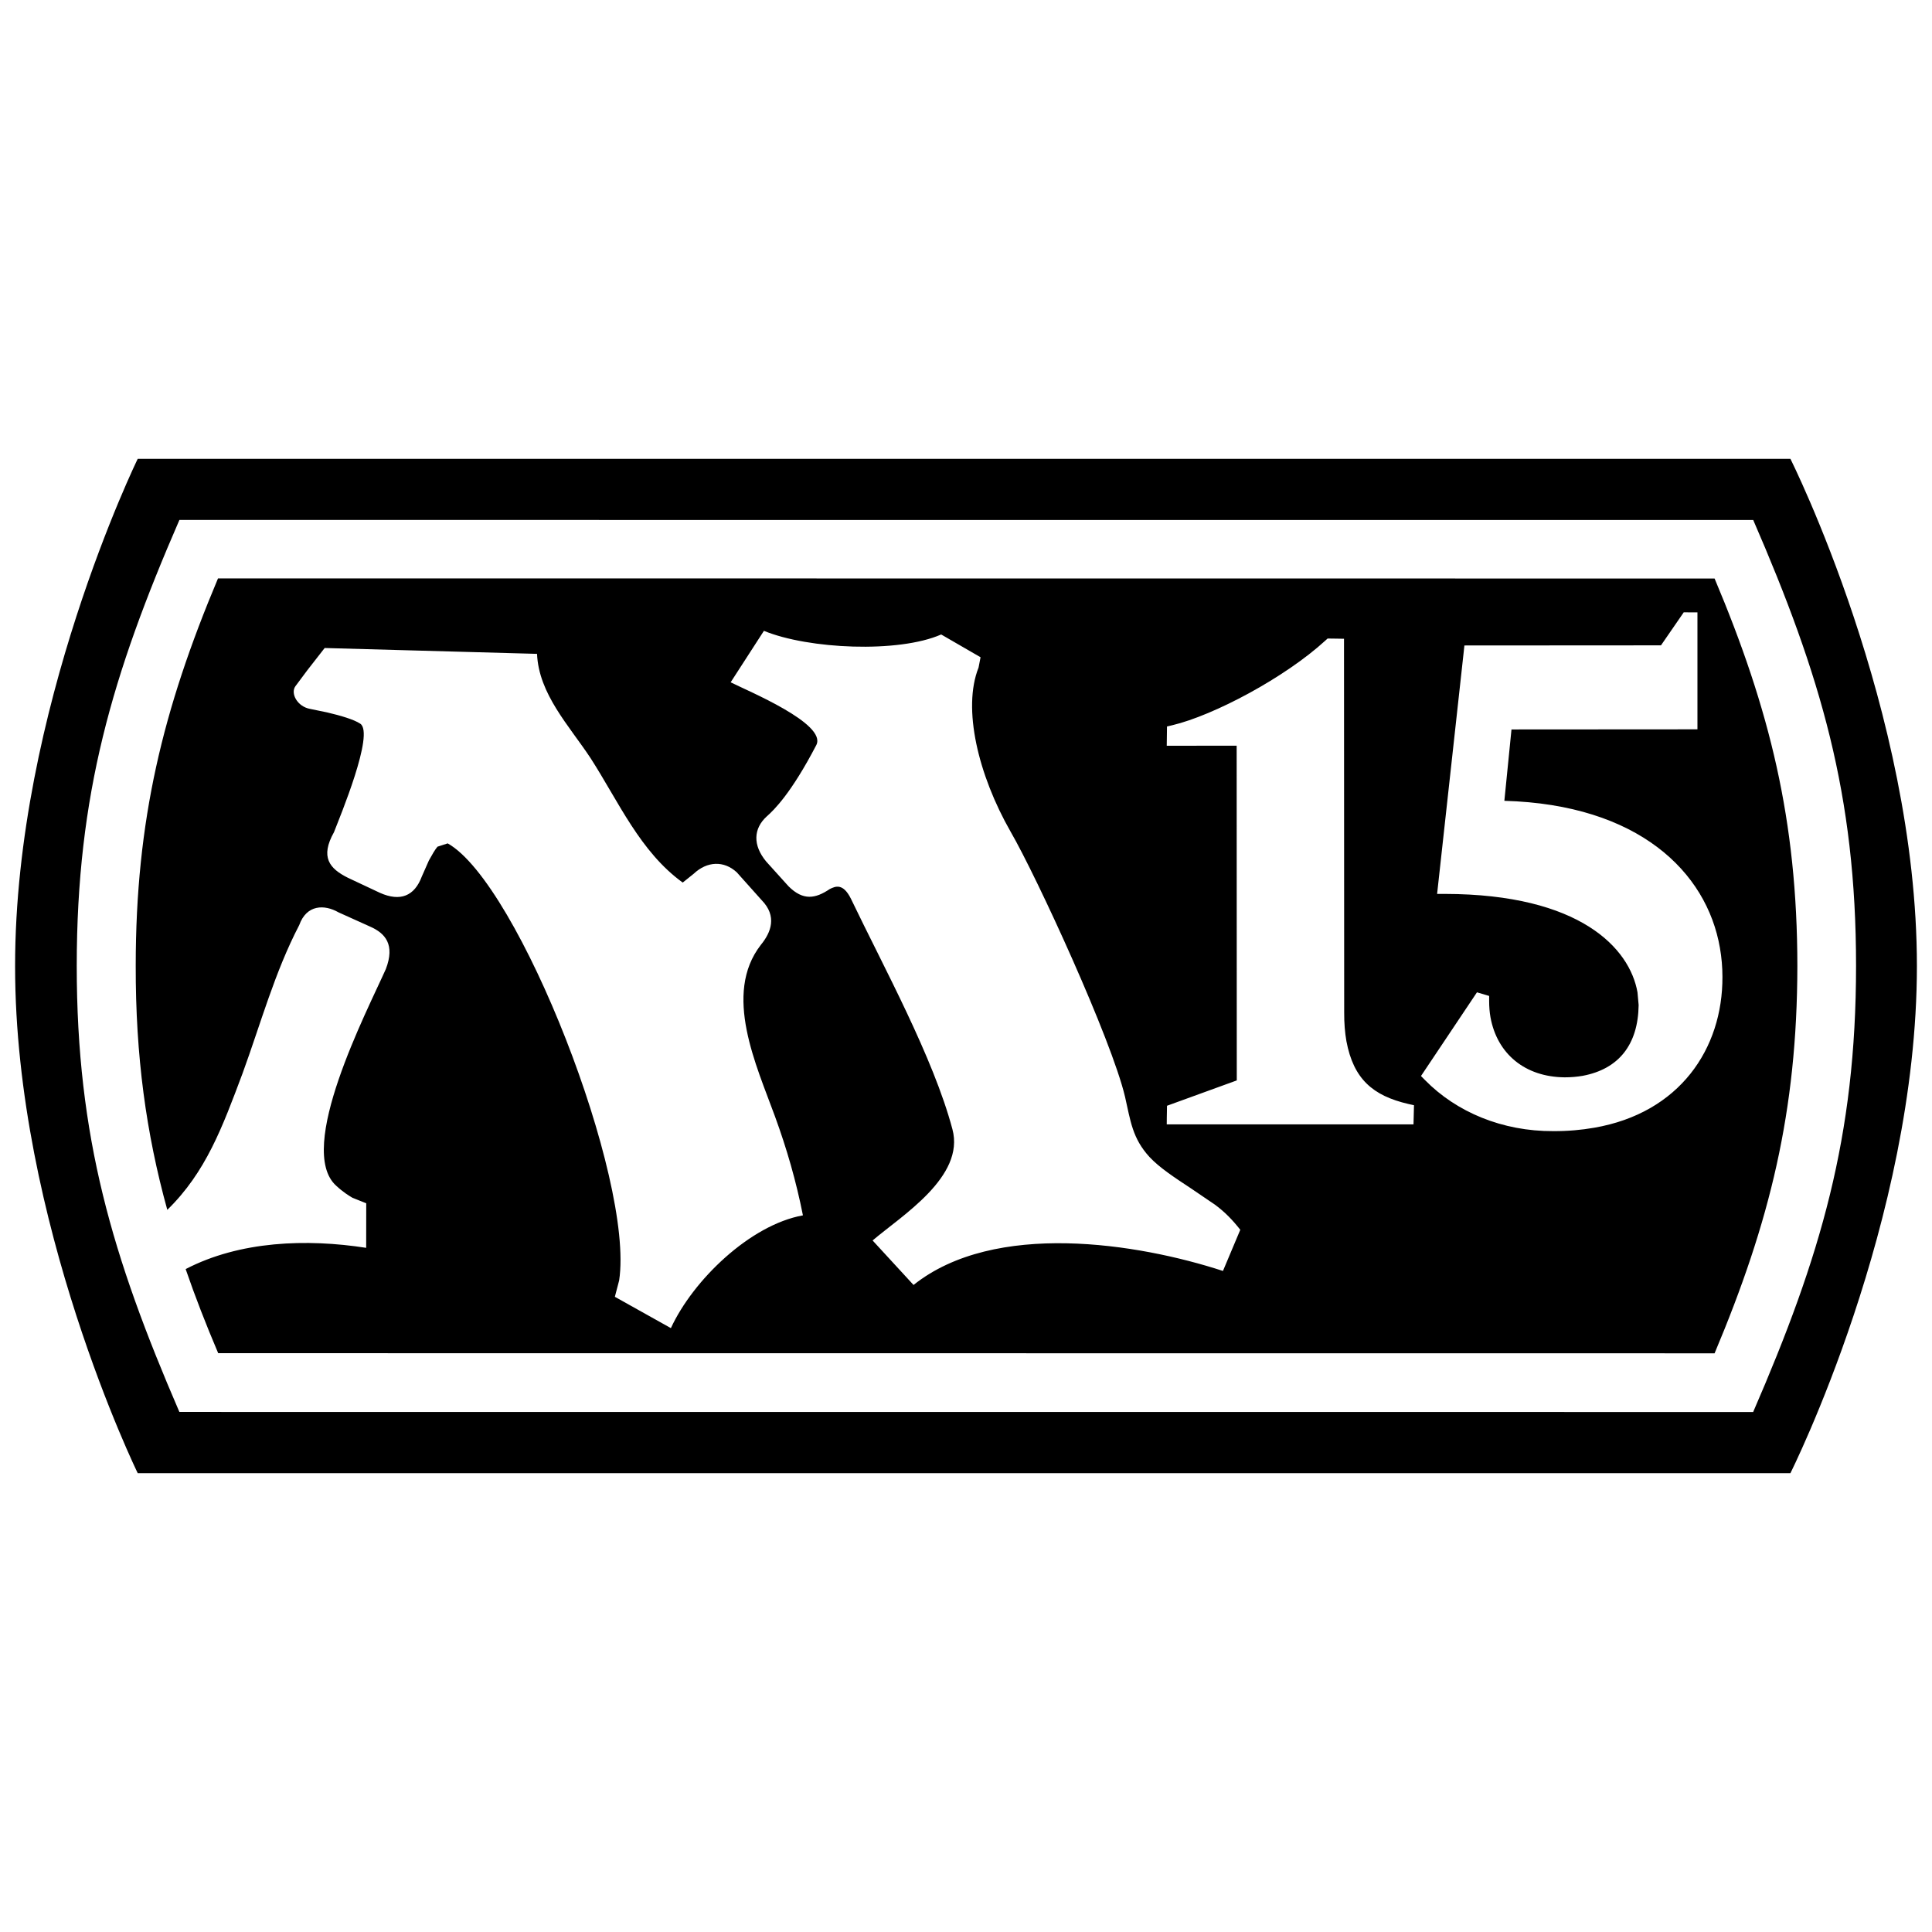
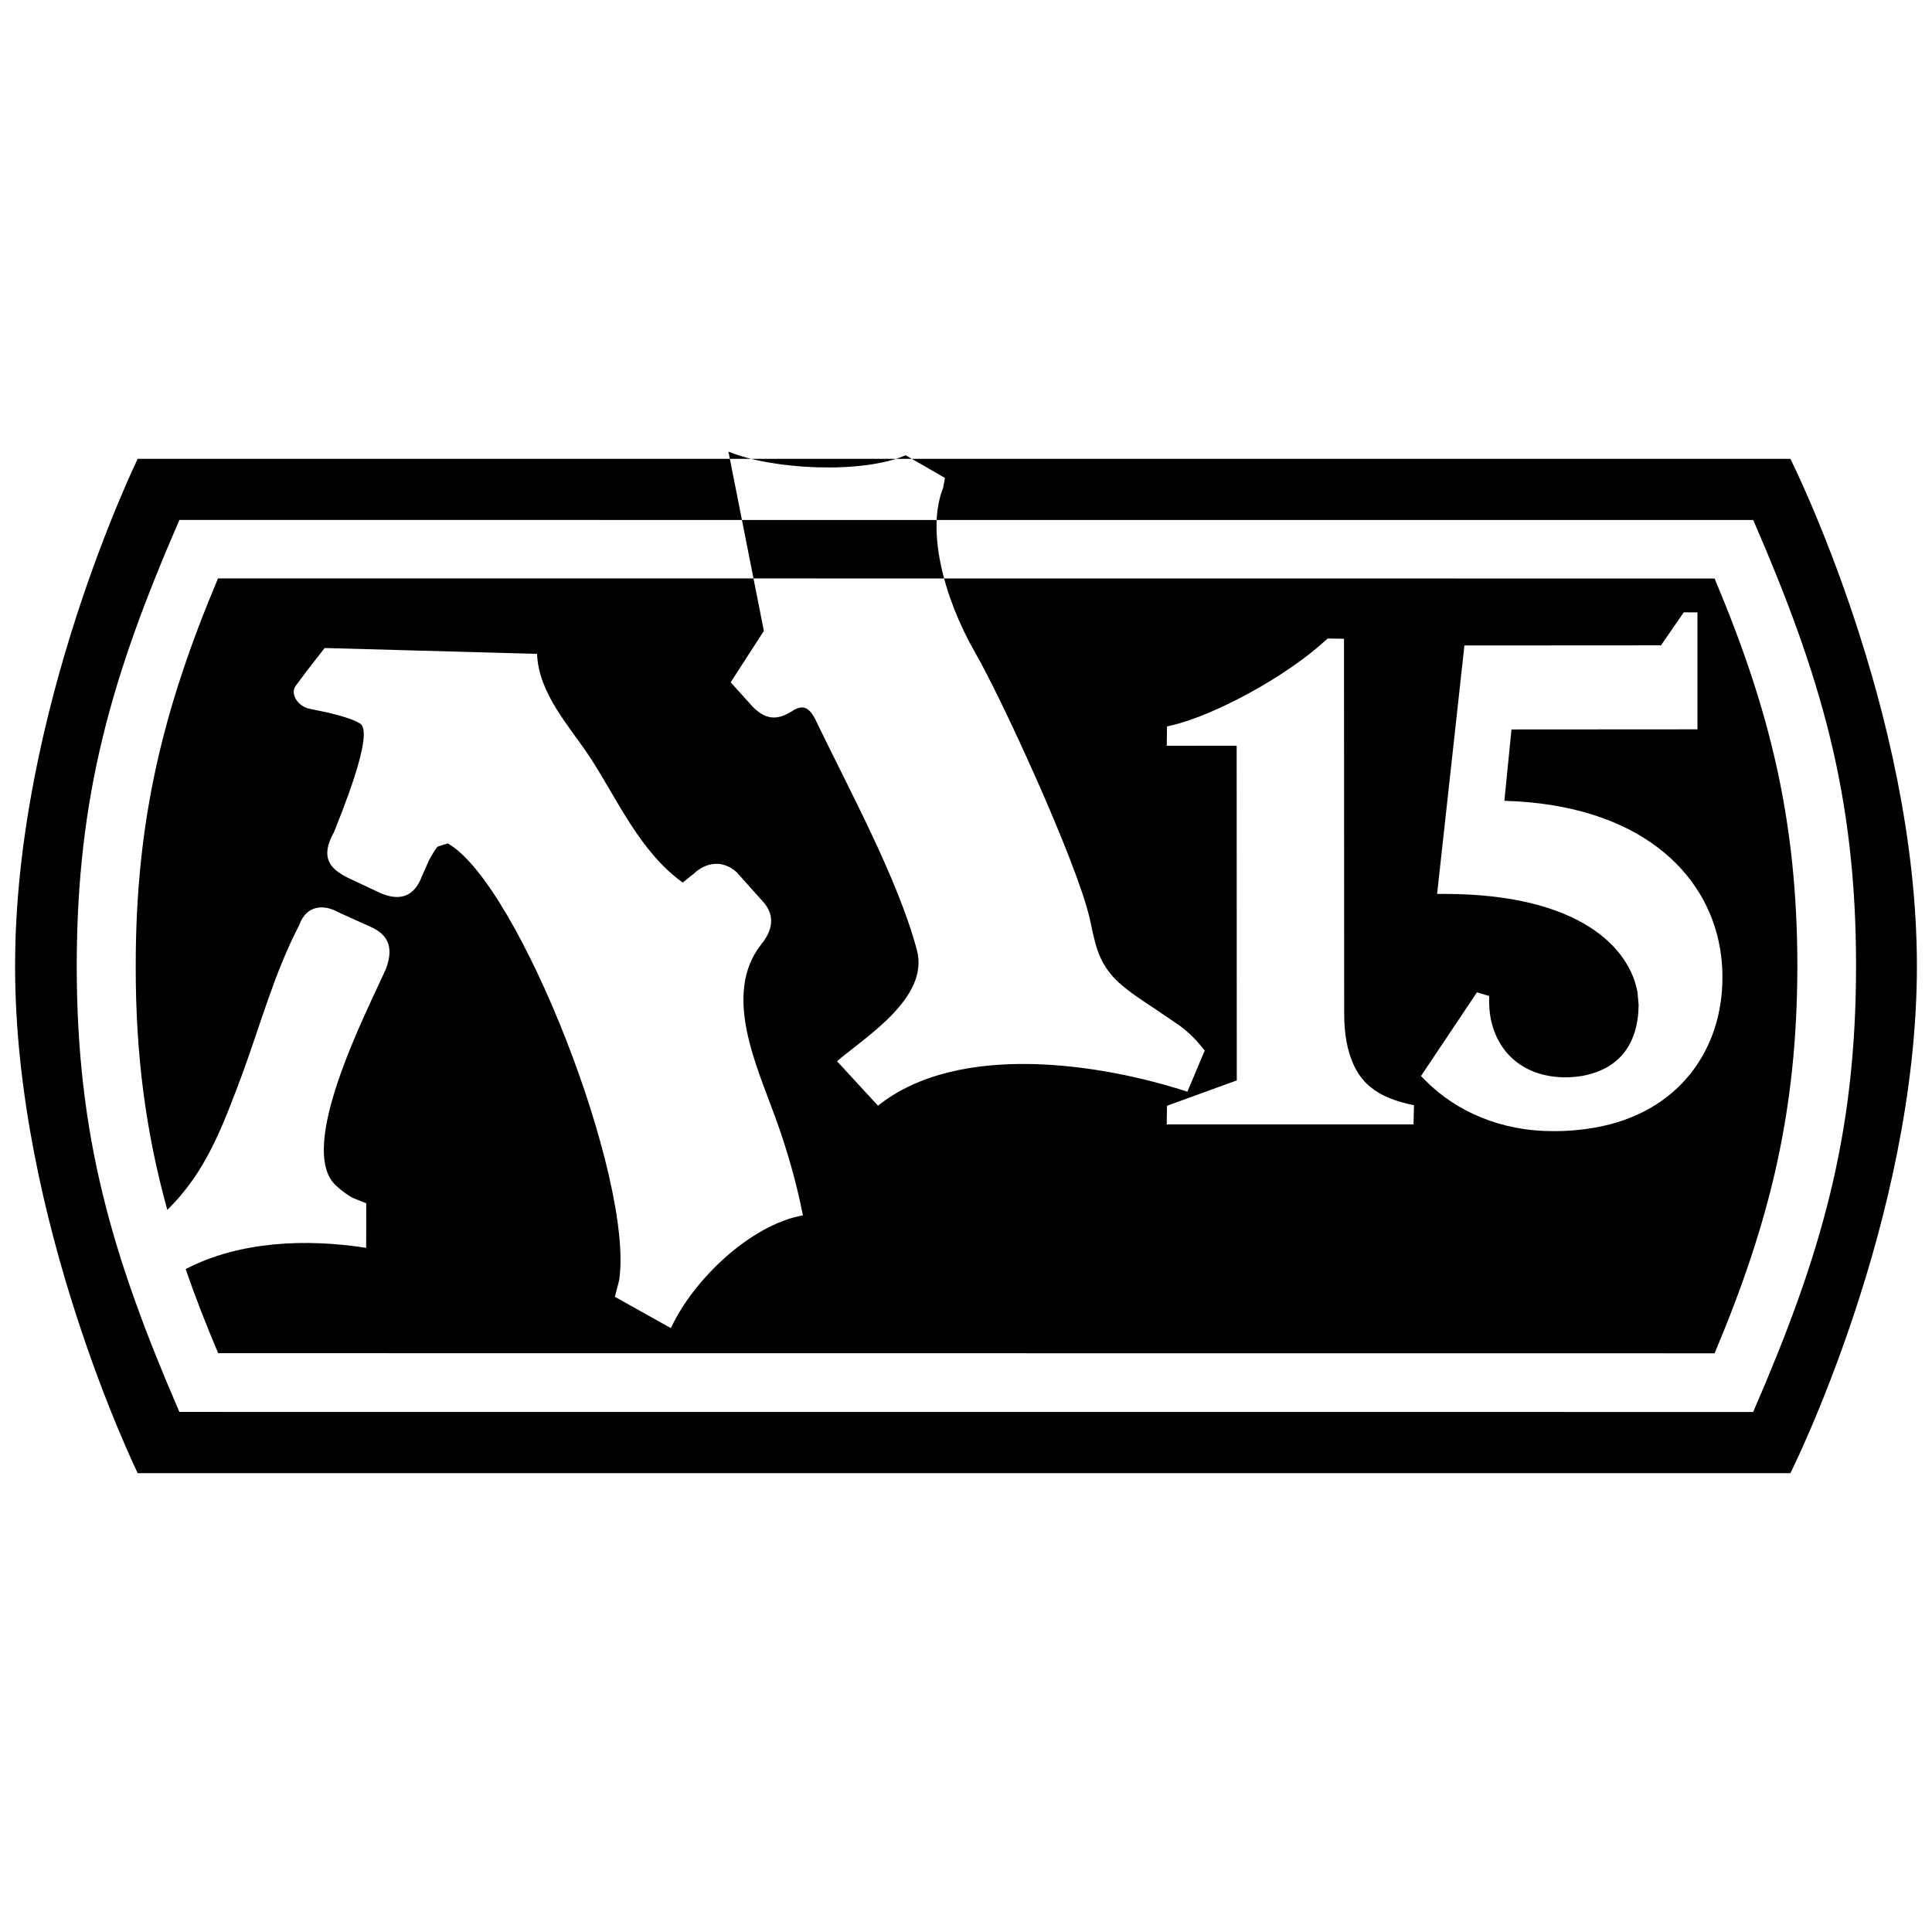
<svg xmlns="http://www.w3.org/2000/svg" version="1.1" width="32" height="32" viewBox="0 0 32 32">
  <title>m15</title>
-   <path fill="black" d="M29.655 7.6c0 0 2.095 4.174 2.095 8.4s-2.095 8.4-2.095 8.4h-27.374c0 0-2.033-4.16-2.031-8.398-0.002-4.242 2.031-8.402 2.031-8.402h27.374zM2.972 8.611c-1.117 2.57-1.7 4.554-1.701 7.386-0 2.835 0.587 4.813 1.7 7.389l26.067 0.001c1.116-2.574 1.704-4.555 1.704-7.39 0.001-2.831-0.587-4.813-1.703-7.384l-26.067-0.001zM3.609 9.58l24.79 0.002c0.914 2.17 1.369 4.005 1.371 6.417-0.003 2.412-0.457 4.242-1.371 6.416l-24.785-0.002c-0.203-0.477-0.382-0.937-0.539-1.393 0.898-0.467 2.004-0.505 2.99-0.352l0.001-0.738-0.228-0.091c-0.061-0.036-0.157-0.095-0.269-0.199-0.677-0.61 0.509-2.887 0.822-3.59 0.154-0.404-0.007-0.592-0.264-0.704l-0.521-0.235c-0.232-0.133-0.528-0.131-0.65 0.212-0.406 0.779-0.637 1.63-0.938 2.454-0.335 0.894-0.607 1.637-1.247 2.262-0.351-1.269-0.526-2.544-0.523-4.044-0-2.407 0.448-4.241 1.363-6.415zM5.376 10.735l-0.287 0.368-0.196 0.263c-0.085 0.117 0.030 0.338 0.245 0.376l0.277 0.057c0.226 0.053 0.445 0.117 0.551 0.187 0.244 0.156-0.338 1.547-0.434 1.797-0.232 0.414-0.076 0.603 0.231 0.756l0.532 0.25c0.336 0.149 0.57 0.052 0.691-0.27l0.118-0.267c0.055-0.099 0.1-0.179 0.142-0.228l0.169-0.055c1.178 0.662 3.093 5.567 2.84 7.239l-0.071 0.271 0.928 0.519c0.365-0.793 1.311-1.71 2.187-1.868-0.113-0.569-0.267-1.102-0.463-1.639-0.305-0.84-0.867-2.026-0.234-2.841 0.171-0.208 0.272-0.476 0.014-0.74l-0.413-0.462c-0.213-0.196-0.491-0.185-0.713 0.024l-0.182 0.146c-0.706-0.511-1.059-1.335-1.527-2.062-0.353-0.535-0.858-1.061-0.886-1.726l-3.519-0.097zM12.652 10.45l-0.55 0.851c0.28 0.142 1.598 0.685 1.419 1.039-0.415 0.798-0.701 1.077-0.822 1.183-0.219 0.2-0.235 0.474-0.008 0.747l0.37 0.41c0.242 0.241 0.444 0.206 0.683 0.045 0.094-0.046 0.22-0.102 0.351 0.163 0.545 1.137 1.363 2.625 1.68 3.815 0.212 0.789-0.842 1.433-1.322 1.843l0.678 0.737c1.343-1.071 3.715-0.692 5.125-0.232l0.287-0.682c-0.126-0.16-0.251-0.291-0.417-0.414l-0.396-0.269c-0.274-0.181-0.524-0.344-0.691-0.523-0.284-0.31-0.314-0.598-0.405-0.997-0.223-0.948-1.463-3.646-1.896-4.392-0.534-0.936-0.801-2.037-0.53-2.717l0.033-0.171-0.652-0.377c-0.709 0.311-2.198 0.243-2.935-0.060zM27.89 10.139l-0.035 0.051-0.344 0.499-3.256 0.002-0.011 0.104-0.441 4.011 0.13-0c2.239 0.004 3.060 0.899 3.189 1.63l0.019 0.211c-0.009 0.657-0.33 1.060-0.927 1.172-0.093 0.016-0.192 0.025-0.298 0.025-0.66-0.006-1.119-0.391-1.229-0.995-0.015-0.084-0.022-0.173-0.022-0.266l0-0.087-0.202-0.060-0.048 0.072-0.879 1.314 0.067 0.068c0.52 0.53 1.28 0.849 2.124 0.845 0.241 0.001 0.466-0.019 0.677-0.056 1.415-0.244 2.13-1.308 2.125-2.5 0-0.16-0.014-0.322-0.042-0.481-0.219-1.261-1.354-2.372-3.57-2.434l0.118-1.182 3.080-0.002 0-0.117 0-1.82-0.225-0.001zM21.987 10.578l-0.034 0.031c-0.67 0.614-1.849 1.24-2.536 1.403l-0.088 0.021-0.001 0.090-0.003 0.229 1.158-0.001 0.002 5.544-1.156 0.42-0.001 0.080-0.002 0.11-0.001 0.118 4.087-0 0.003-0.114 0.005-0.203-0.094-0.021c-0.59-0.137-0.908-0.416-1.025-1.039-0.025-0.141-0.038-0.3-0.037-0.478l-0.003-6.188-0.115-0.002-0.157-0.002z" />
+   <path fill="black" d="M29.655 7.6c0 0 2.095 4.174 2.095 8.4s-2.095 8.4-2.095 8.4h-27.374c0 0-2.033-4.16-2.031-8.398-0.002-4.242 2.031-8.402 2.031-8.402h27.374zM2.972 8.611c-1.117 2.57-1.7 4.554-1.701 7.386-0 2.835 0.587 4.813 1.7 7.389l26.067 0.001c1.116-2.574 1.704-4.555 1.704-7.39 0.001-2.831-0.587-4.813-1.703-7.384l-26.067-0.001zM3.609 9.58l24.79 0.002c0.914 2.17 1.369 4.005 1.371 6.417-0.003 2.412-0.457 4.242-1.371 6.416l-24.785-0.002c-0.203-0.477-0.382-0.937-0.539-1.393 0.898-0.467 2.004-0.505 2.99-0.352l0.001-0.738-0.228-0.091c-0.061-0.036-0.157-0.095-0.269-0.199-0.677-0.61 0.509-2.887 0.822-3.59 0.154-0.404-0.007-0.592-0.264-0.704l-0.521-0.235c-0.232-0.133-0.528-0.131-0.65 0.212-0.406 0.779-0.637 1.63-0.938 2.454-0.335 0.894-0.607 1.637-1.247 2.262-0.351-1.269-0.526-2.544-0.523-4.044-0-2.407 0.448-4.241 1.363-6.415zM5.376 10.735l-0.287 0.368-0.196 0.263c-0.085 0.117 0.030 0.338 0.245 0.376l0.277 0.057c0.226 0.053 0.445 0.117 0.551 0.187 0.244 0.156-0.338 1.547-0.434 1.797-0.232 0.414-0.076 0.603 0.231 0.756l0.532 0.25c0.336 0.149 0.57 0.052 0.691-0.27l0.118-0.267c0.055-0.099 0.1-0.179 0.142-0.228l0.169-0.055c1.178 0.662 3.093 5.567 2.84 7.239l-0.071 0.271 0.928 0.519c0.365-0.793 1.311-1.71 2.187-1.868-0.113-0.569-0.267-1.102-0.463-1.639-0.305-0.84-0.867-2.026-0.234-2.841 0.171-0.208 0.272-0.476 0.014-0.74l-0.413-0.462c-0.213-0.196-0.491-0.185-0.713 0.024l-0.182 0.146c-0.706-0.511-1.059-1.335-1.527-2.062-0.353-0.535-0.858-1.061-0.886-1.726l-3.519-0.097zM12.652 10.45l-0.55 0.851l0.37 0.41c0.242 0.241 0.444 0.206 0.683 0.045 0.094-0.046 0.22-0.102 0.351 0.163 0.545 1.137 1.363 2.625 1.68 3.815 0.212 0.789-0.842 1.433-1.322 1.843l0.678 0.737c1.343-1.071 3.715-0.692 5.125-0.232l0.287-0.682c-0.126-0.16-0.251-0.291-0.417-0.414l-0.396-0.269c-0.274-0.181-0.524-0.344-0.691-0.523-0.284-0.31-0.314-0.598-0.405-0.997-0.223-0.948-1.463-3.646-1.896-4.392-0.534-0.936-0.801-2.037-0.53-2.717l0.033-0.171-0.652-0.377c-0.709 0.311-2.198 0.243-2.935-0.060zM27.89 10.139l-0.035 0.051-0.344 0.499-3.256 0.002-0.011 0.104-0.441 4.011 0.13-0c2.239 0.004 3.060 0.899 3.189 1.63l0.019 0.211c-0.009 0.657-0.33 1.060-0.927 1.172-0.093 0.016-0.192 0.025-0.298 0.025-0.66-0.006-1.119-0.391-1.229-0.995-0.015-0.084-0.022-0.173-0.022-0.266l0-0.087-0.202-0.060-0.048 0.072-0.879 1.314 0.067 0.068c0.52 0.53 1.28 0.849 2.124 0.845 0.241 0.001 0.466-0.019 0.677-0.056 1.415-0.244 2.13-1.308 2.125-2.5 0-0.16-0.014-0.322-0.042-0.481-0.219-1.261-1.354-2.372-3.57-2.434l0.118-1.182 3.080-0.002 0-0.117 0-1.82-0.225-0.001zM21.987 10.578l-0.034 0.031c-0.67 0.614-1.849 1.24-2.536 1.403l-0.088 0.021-0.001 0.090-0.003 0.229 1.158-0.001 0.002 5.544-1.156 0.42-0.001 0.080-0.002 0.11-0.001 0.118 4.087-0 0.003-0.114 0.005-0.203-0.094-0.021c-0.59-0.137-0.908-0.416-1.025-1.039-0.025-0.141-0.038-0.3-0.037-0.478l-0.003-6.188-0.115-0.002-0.157-0.002z" />
</svg>